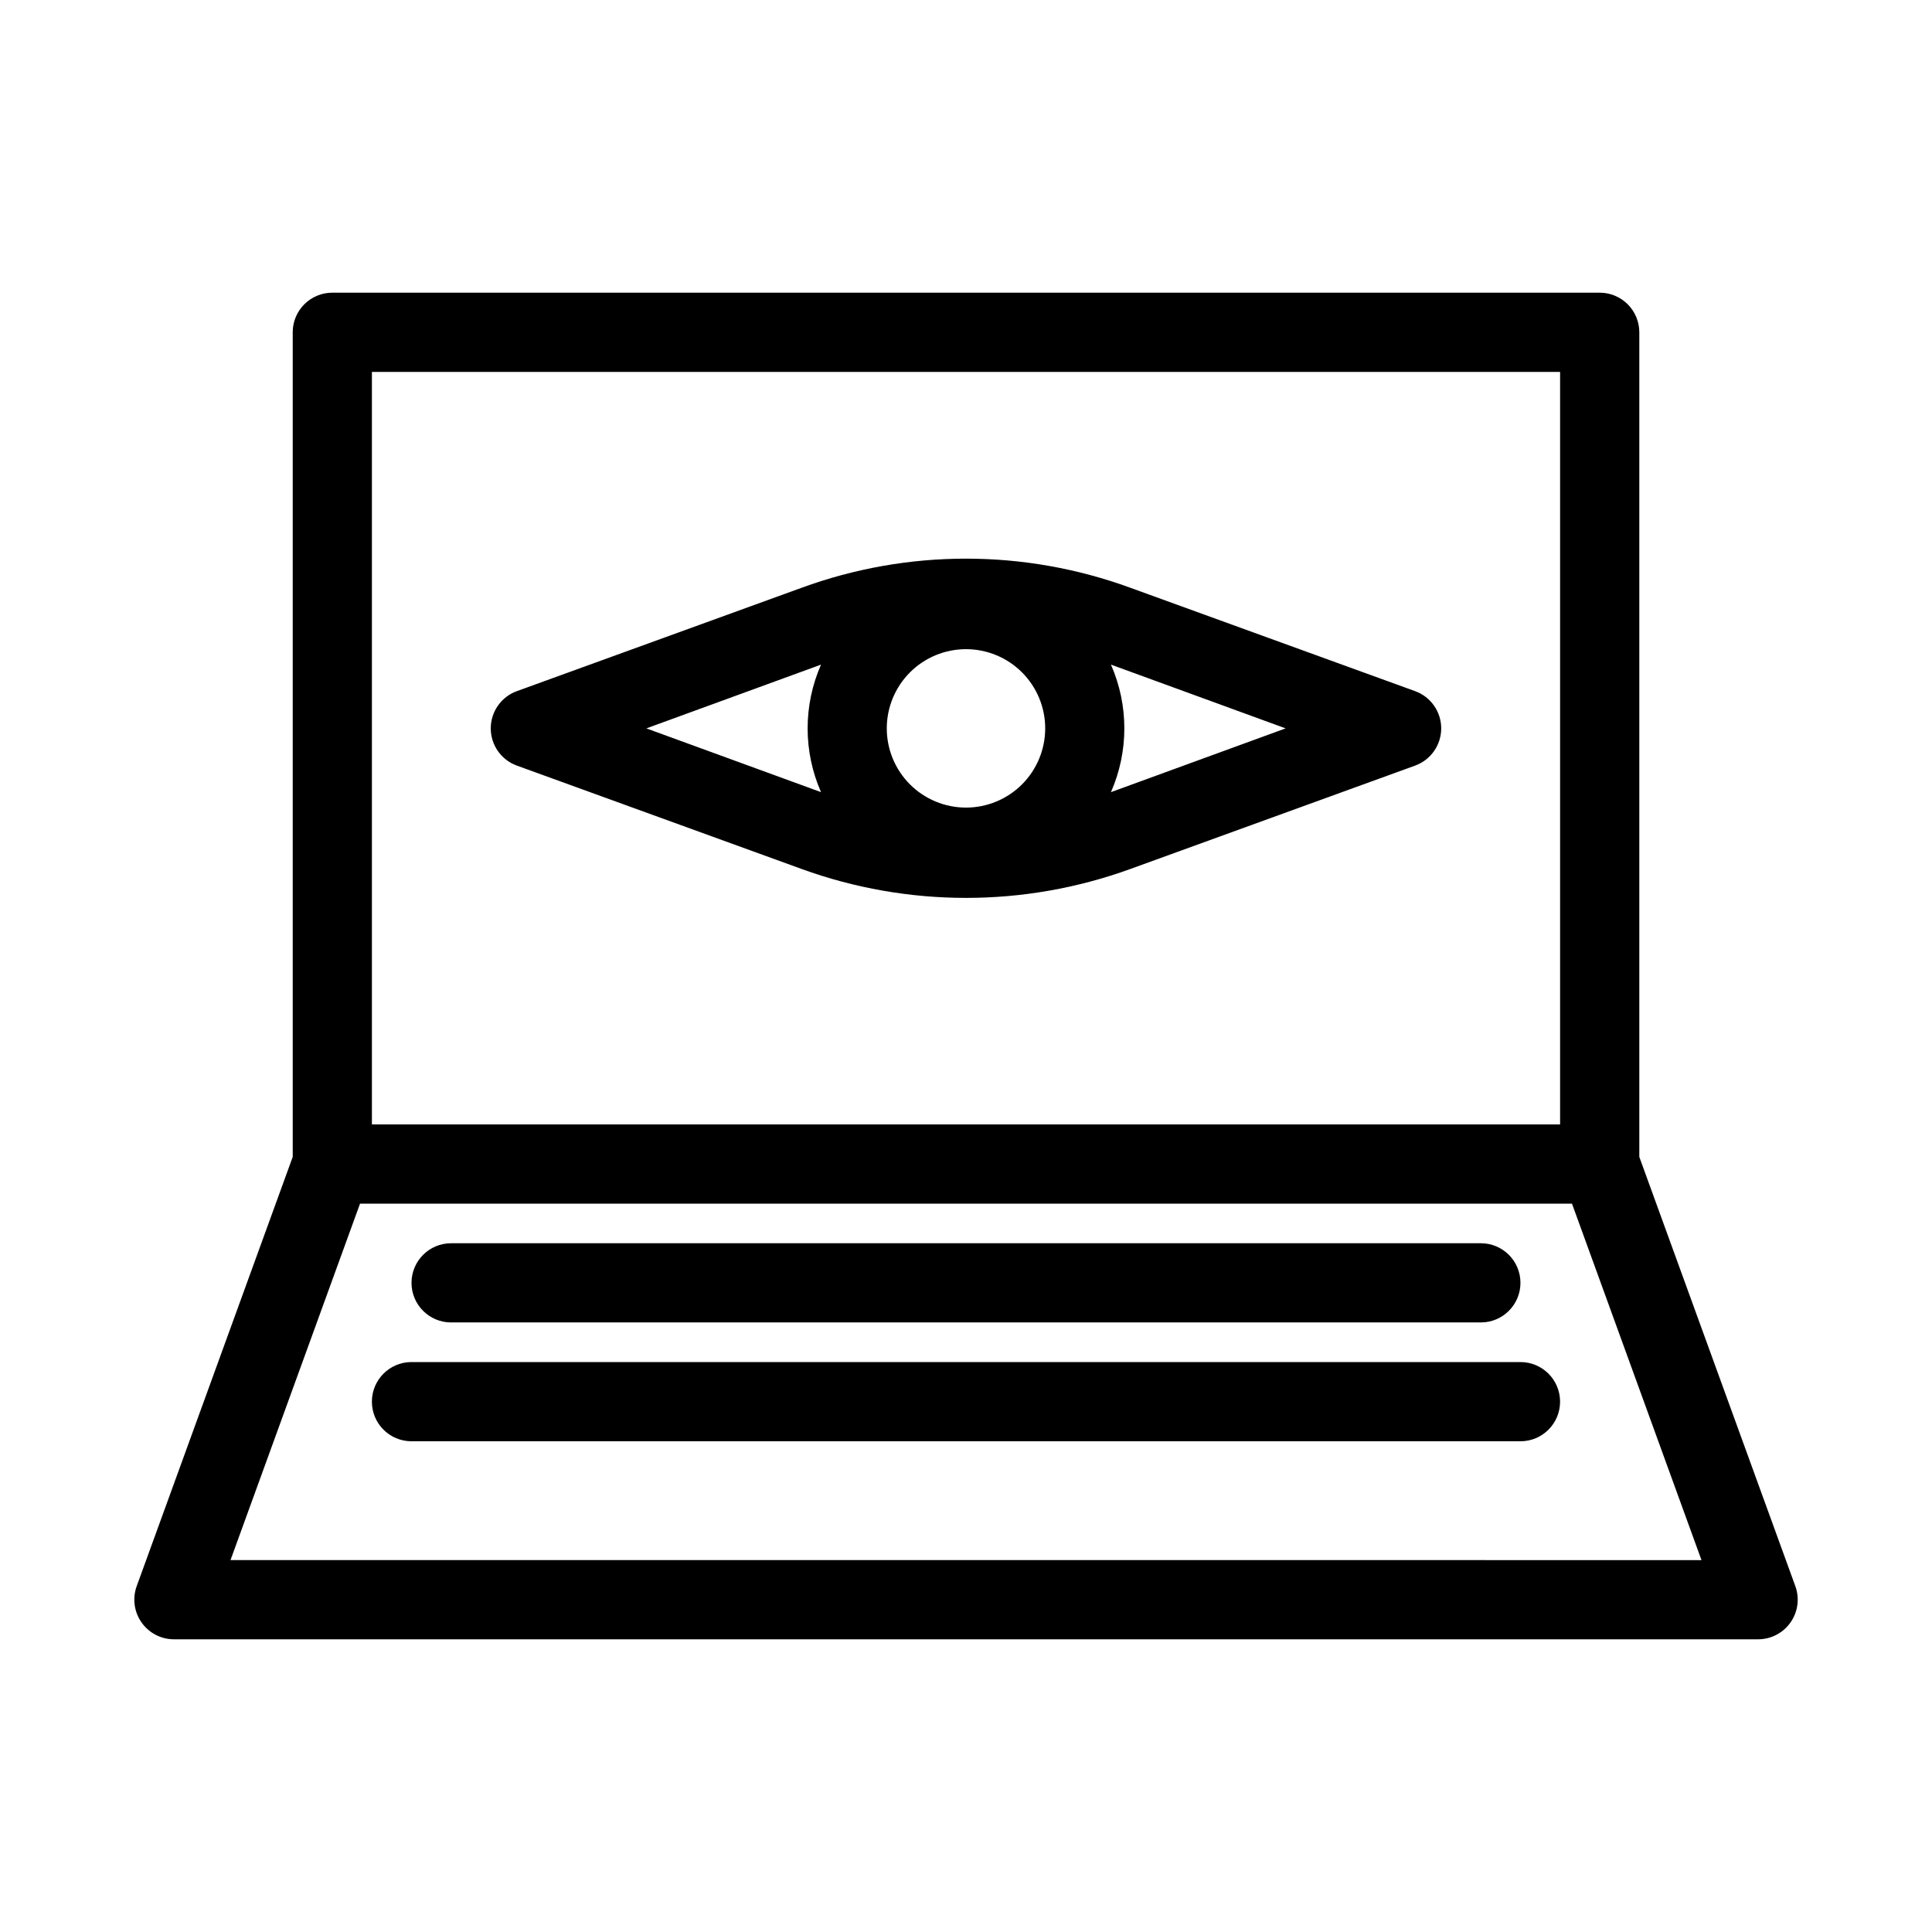
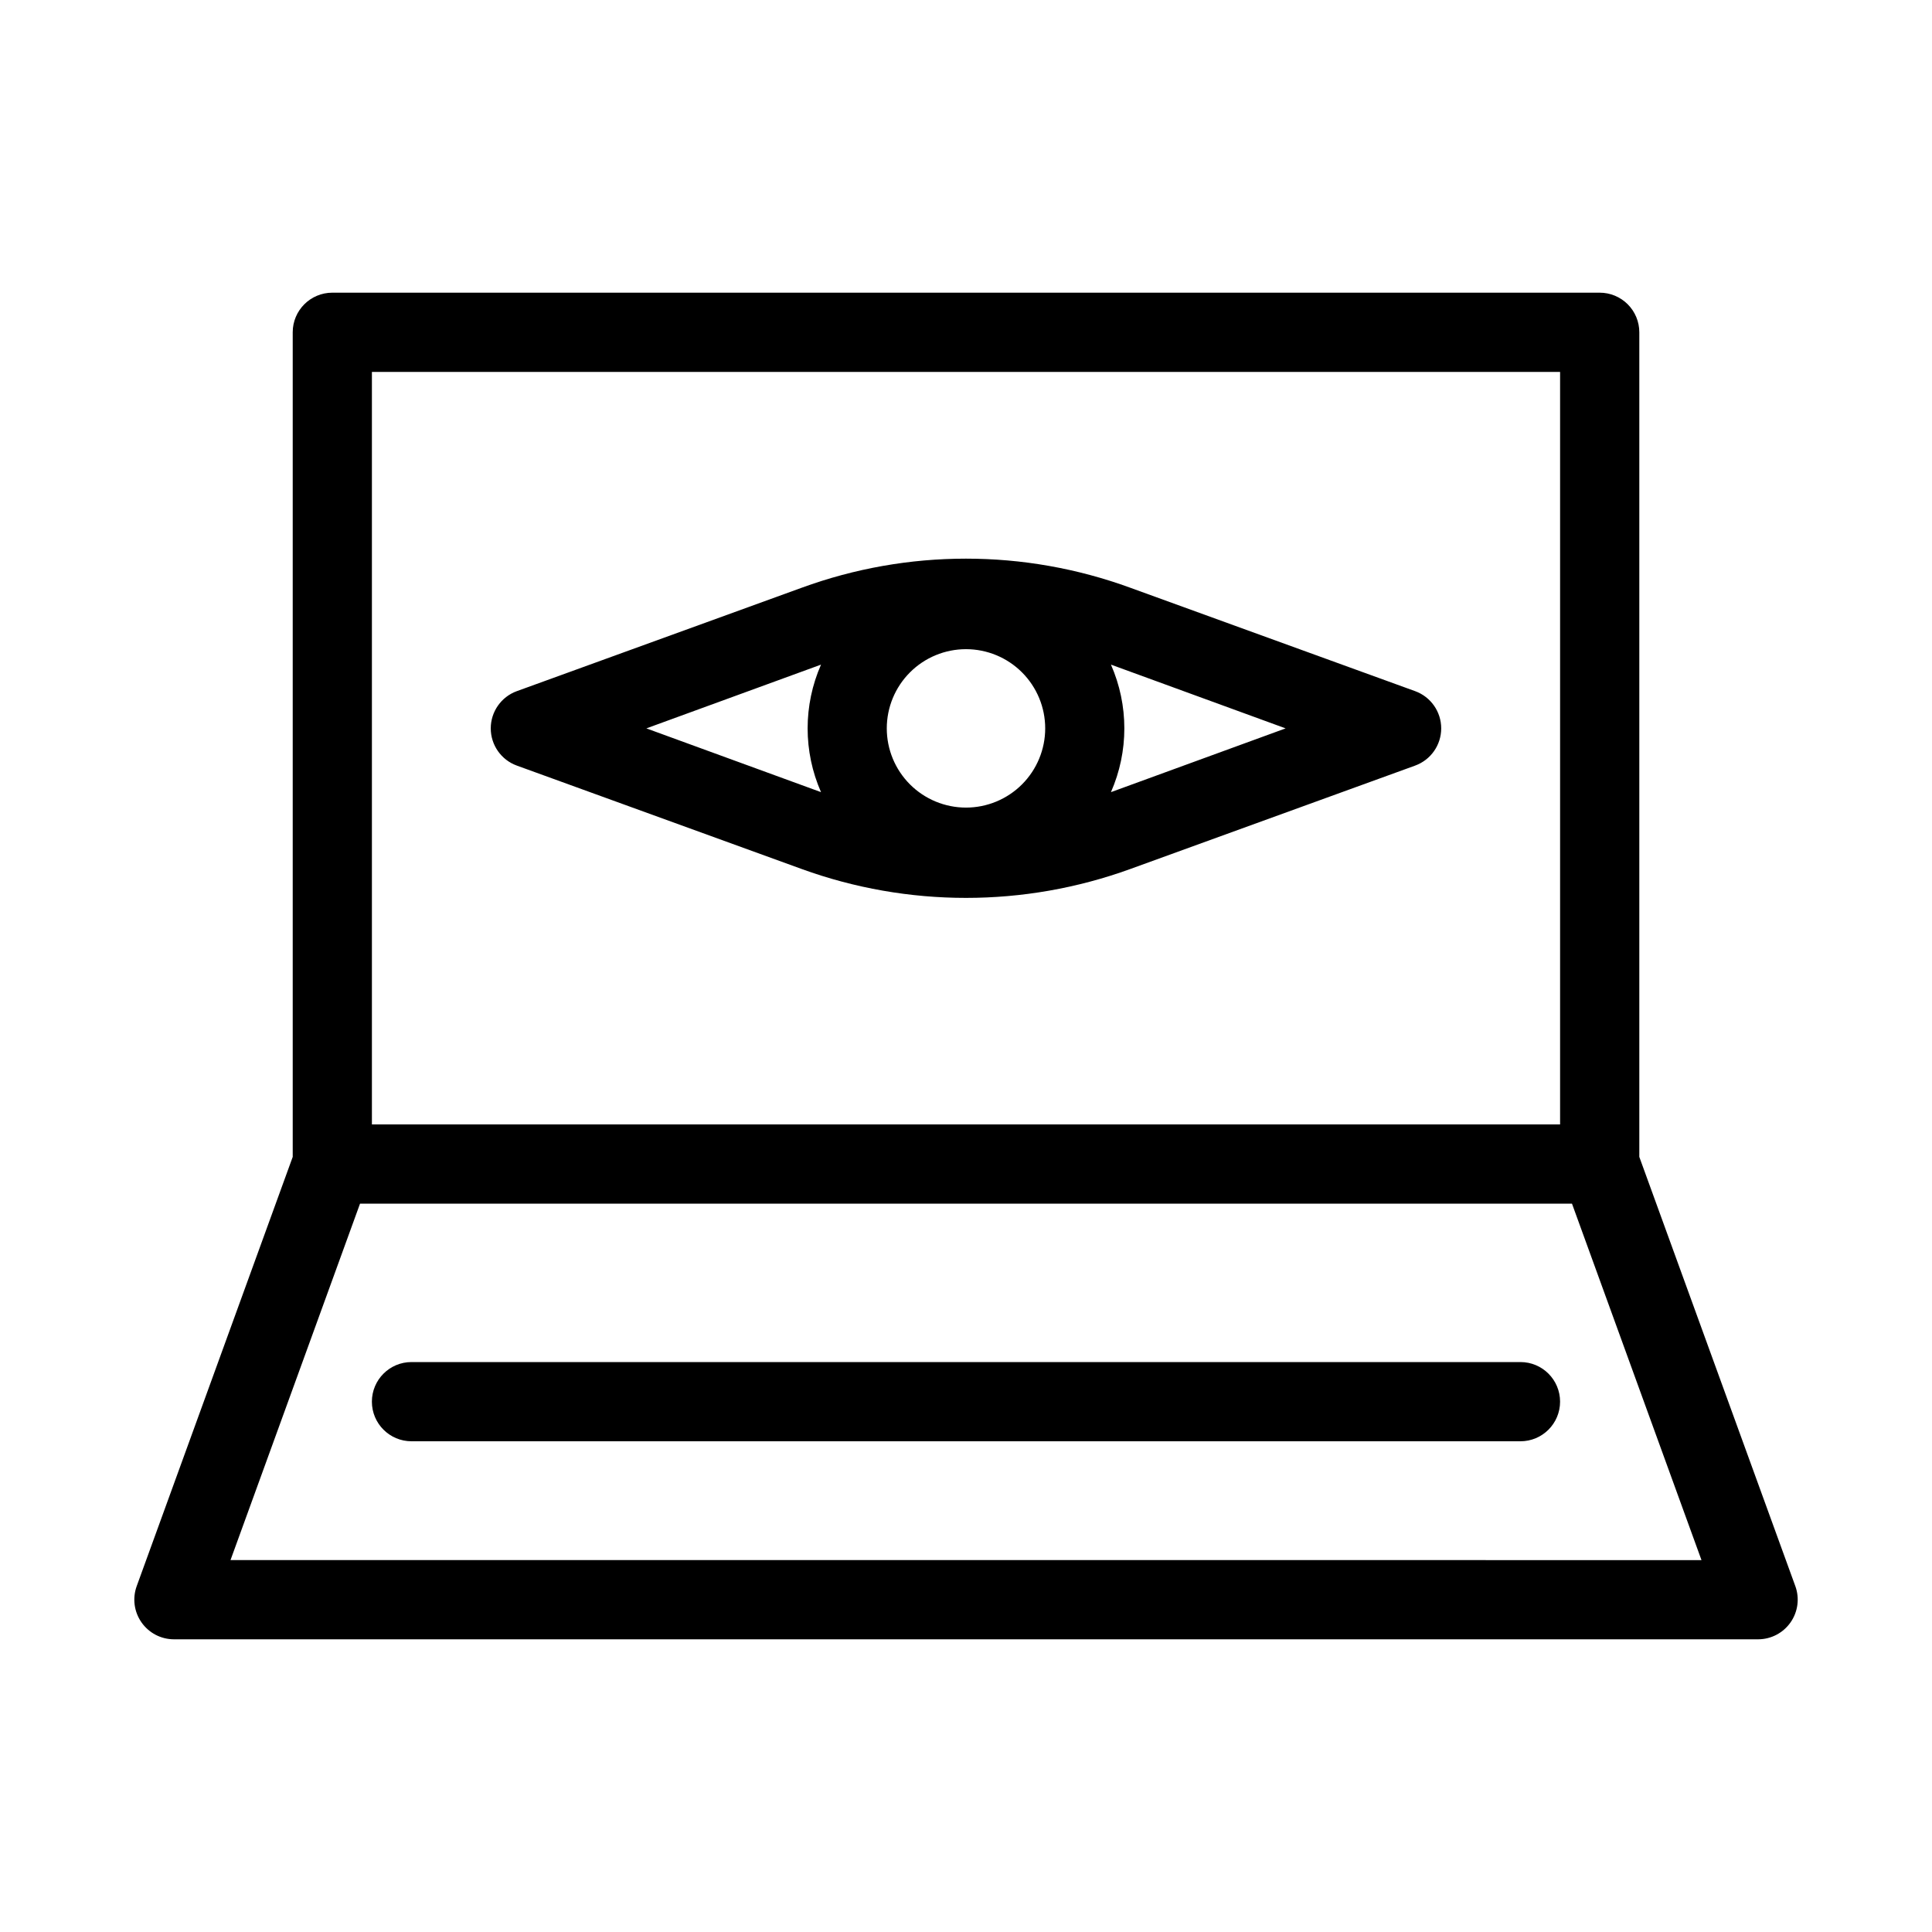
<svg xmlns="http://www.w3.org/2000/svg" fill="#000000" width="800px" height="800px" version="1.1" viewBox="144 144 512 512">
  <g>
    <path d="m619.79 564.37-41.355-113.78v-218.53c0-2.785-1.105-5.453-3.074-7.422s-4.637-3.074-7.422-3.074h-335.87c-5.797 0-10.496 4.699-10.496 10.496v218.53l-41.355 113.78c-1.152 3.199-0.684 6.758 1.262 9.551 1.957 2.82 5.172 4.508 8.605 4.512h419.84c3.438-0.004 6.648-1.691 8.609-4.512 1.941-2.793 2.41-6.352 1.258-9.551zm-377.23-321.81h314.88v199.43h-314.88zm-37.473 314.88 34.324-94.461h321.18l34.32 94.465z" />
    <path d="m519.02 327.16-75.465-27.395c-28.129-10.289-58.992-10.289-87.117 0l-75.465 27.395h-0.004c-4.148 1.508-6.914 5.449-6.914 9.867 0 4.414 2.766 8.359 6.914 9.863l75.465 27.395 0.004 0.004c28.141 10.215 58.977 10.215 87.117 0l75.465-27.395v-0.004c4.152-1.504 6.914-5.449 6.914-9.863 0-4.418-2.762-8.359-6.914-9.867zm-157.44 26.766-46.285-16.898 46.289-16.898h-0.004c-4.734 10.766-4.734 23.027 0 33.797zm38.418 4.094c-5.57 0-10.91-2.215-14.844-6.148-3.938-3.938-6.148-9.277-6.148-14.844 0-5.57 2.211-10.906 6.148-14.844 3.934-3.938 9.273-6.148 14.844-6.148 5.566 0 10.906 2.211 14.844 6.148 3.934 3.938 6.148 9.273 6.148 14.844 0 5.566-2.215 10.906-6.148 14.844-3.938 3.934-9.277 6.148-14.844 6.148zm38.414-4.094c4.734-10.77 4.734-23.031 0-33.797l46.289 16.898z" />
-     <path d="m263.55 494.46h272.89c5.797 0 10.496-4.699 10.496-10.496 0-5.793-4.699-10.492-10.496-10.492h-272.89c-5.797 0-10.496 4.699-10.496 10.492 0 5.797 4.699 10.496 10.496 10.496z" />
    <path d="m546.94 504.96h-293.89c-5.797 0-10.496 4.699-10.496 10.496s4.699 10.496 10.496 10.496h293.89c5.797 0 10.496-4.699 10.496-10.496s-4.699-10.496-10.496-10.496z" />
  </g>
</svg>